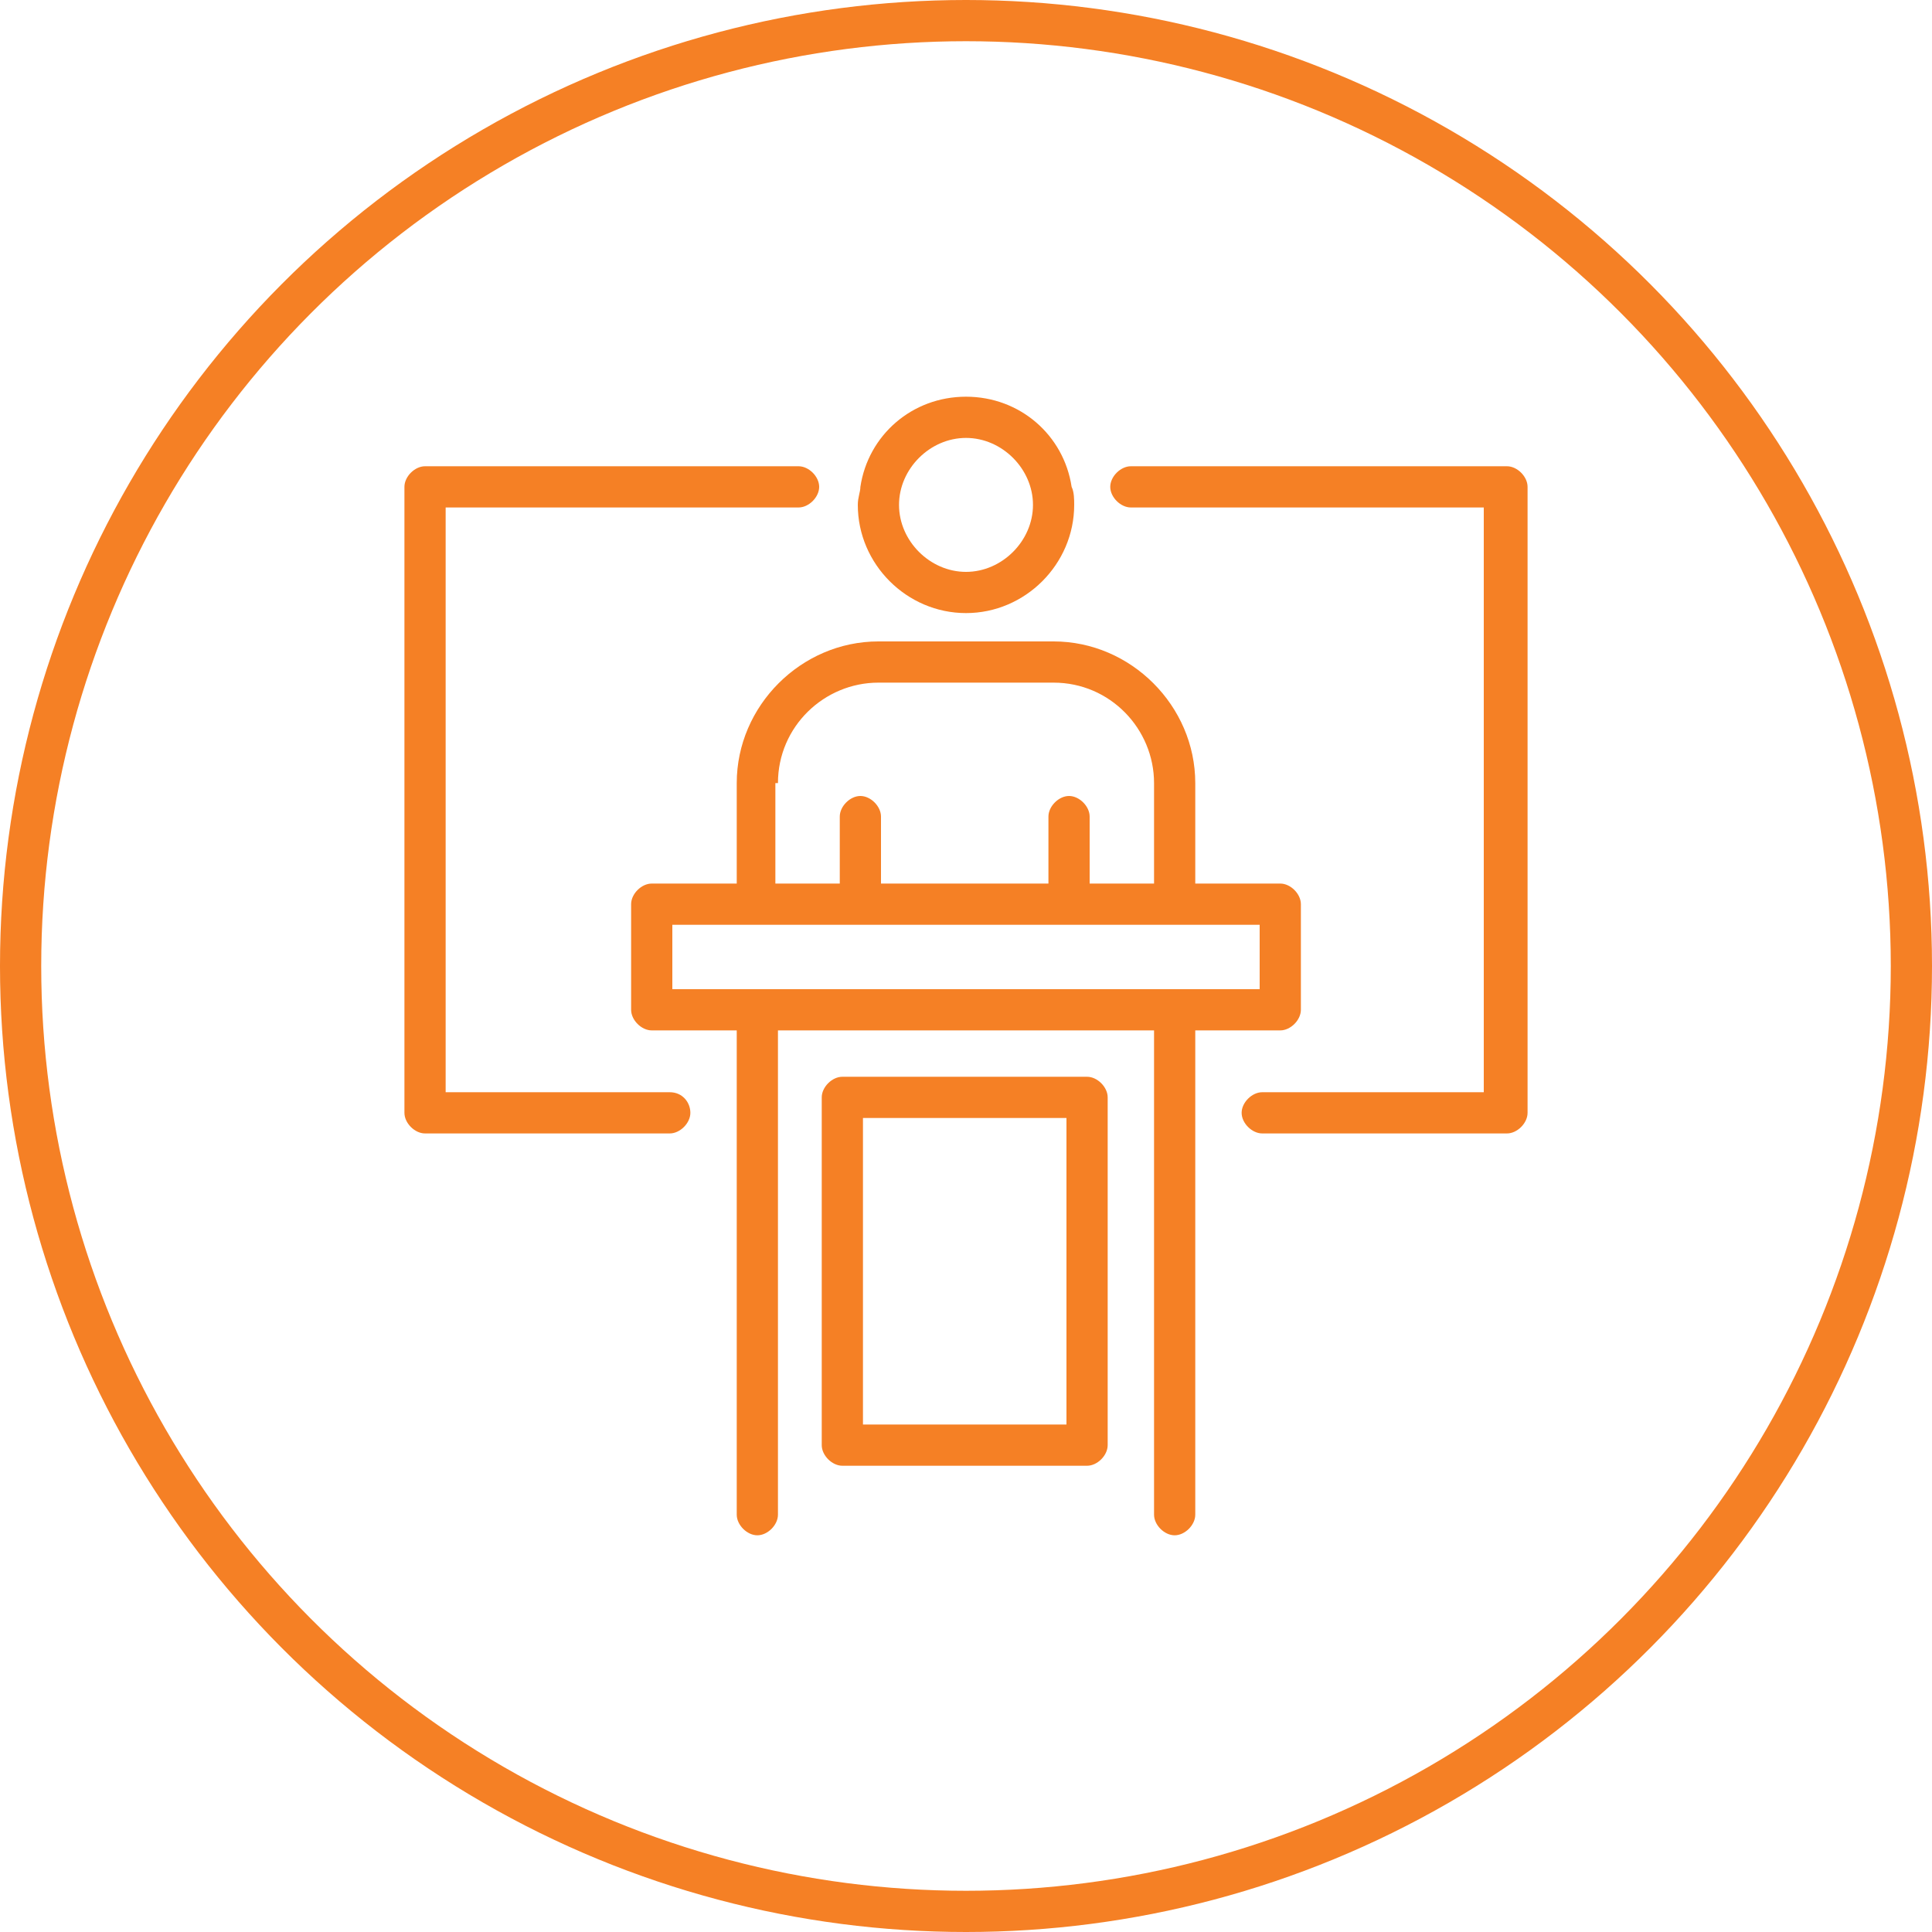
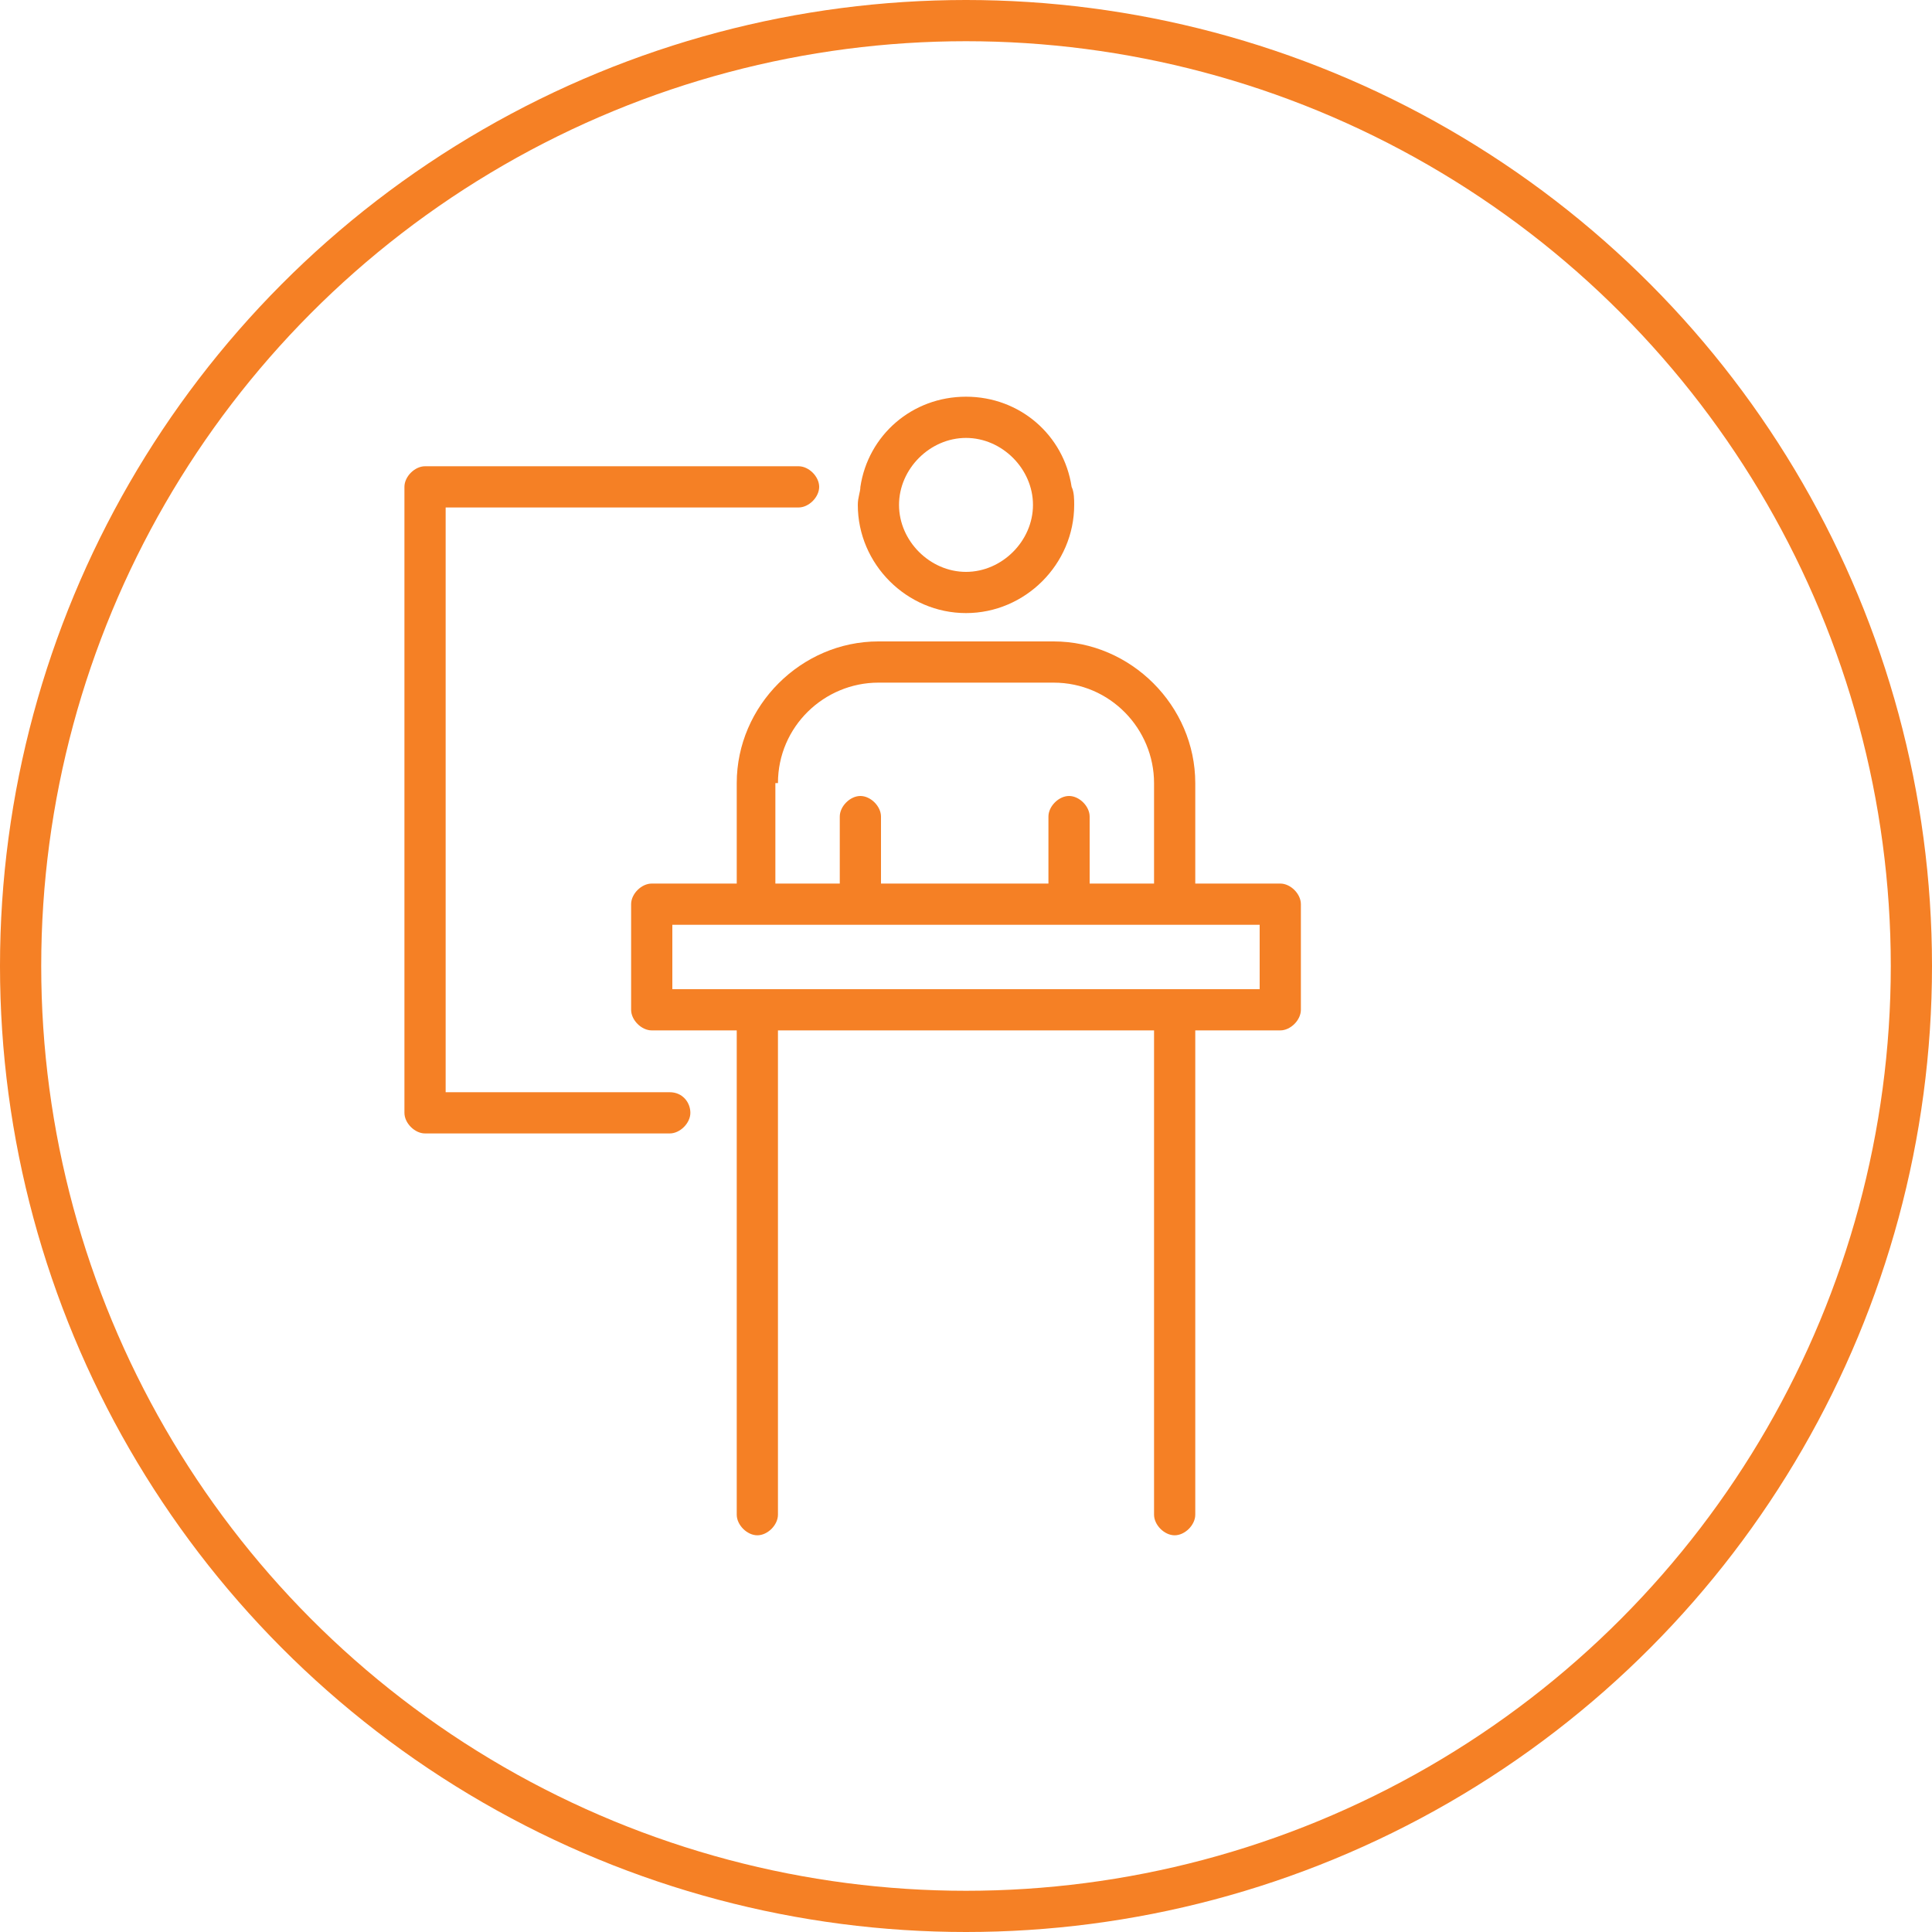
<svg xmlns="http://www.w3.org/2000/svg" version="1.1" id="Layer_1" x="0px" y="0px" width="75px" height="75px" viewBox="0 0 75 75" style="enable-background:new 0 0 75 75;" xml:space="preserve">
  <style type="text/css">
	.st0{fill:none;stroke:#F58025;stroke-width:1.6;stroke-linecap:round;stroke-linejoin:round;stroke-miterlimit:10;}
	.st1{fill:#F58025;}
</style>
  <circle class="st0" cx="37.5" cy="37.5" r="36.7" />
  <g>
    <path class="st1" d="M37.5,23.8c2.3,0,4.2-1.9,4.2-4.2c0-0.2,0-0.5-0.1-0.7c-0.3-2-2-3.5-4.1-3.5s-3.8,1.5-4.1,3.5   c0,0.2-0.1,0.4-0.1,0.7C33.3,21.9,35.2,23.8,37.5,23.8z M37.5,17c1.4,0,2.6,1.2,2.6,2.6s-1.2,2.6-2.6,2.6c-1.4,0-2.6-1.2-2.6-2.6   S36.1,17,37.5,17z" />
-     <path class="st1" d="M58.5,18.1H43.9c-0.4,0-0.8,0.4-0.8,0.8v0c0,0.4,0.4,0.8,0.8,0.8h13.7v22.7H49c-0.4,0-0.8,0.4-0.8,0.8   c0,0,0,0,0,0c0,0.4,0.4,0.8,0.8,0.8h9.5c0.4,0,0.8-0.4,0.8-0.8V18.9C59.3,18.5,58.9,18.1,58.5,18.1z" />
    <path class="st1" d="M26,42.4h-8.7V19.7h13.7c0.4,0,0.8-0.4,0.8-0.8v0c0-0.4-0.4-0.8-0.8-0.8H16.5c-0.4,0-0.8,0.4-0.8,0.8v24.3   c0,0.4,0.4,0.8,0.8,0.8H26c0.4,0,0.8-0.4,0.8-0.8c0,0,0,0,0,0C26.8,42.8,26.5,42.4,26,42.4z" />
    <path class="st1" d="M49.7,40c0.4,0,0.8-0.4,0.8-0.8v-4.1c0-0.4-0.4-0.8-0.8-0.8h-3.3v-3.9c0-3-2.5-5.5-5.5-5.5h-6.8   c-3,0-5.5,2.5-5.5,5.5v3.9h-3.3c-0.4,0-0.8,0.4-0.8,0.8v4.1c0,0.4,0.4,0.8,0.8,0.8h3.3v3.3v15.5c0,0.4,0.4,0.8,0.8,0.8   s0.8-0.4,0.8-0.8v0V40h14.6v18.8v0c0,0.4,0.4,0.8,0.8,0.8s0.8-0.4,0.8-0.8V43.2V40H49.7z M30.2,30.4c0-2.2,1.8-3.9,3.9-3.9h6.8   c2.2,0,3.9,1.8,3.9,3.9v3.9h-2.5v-2.6c0-0.4-0.4-0.8-0.8-0.8s-0.8,0.4-0.8,0.8v2.6h-6.5v-2.6c0-0.4-0.4-0.8-0.8-0.8   s-0.8,0.4-0.8,0.8v2.6h-2.5V30.4z M26.1,35.9h3.3h16.2h3.3v2.5h-3.3H29.4h-3.3V35.9z" />
-     <path class="st1" d="M43,42.6c0-0.4-0.4-0.8-0.8-0.8h-9.5c-0.4,0-0.8,0.4-0.8,0.8v13.5c0,0.4,0.4,0.8,0.8,0.8h9.5   c0.4,0,0.8-0.4,0.8-0.8V42.6z M41.4,55.3h-7.9V43.4h7.9V55.3z" />
  </g>
</svg>